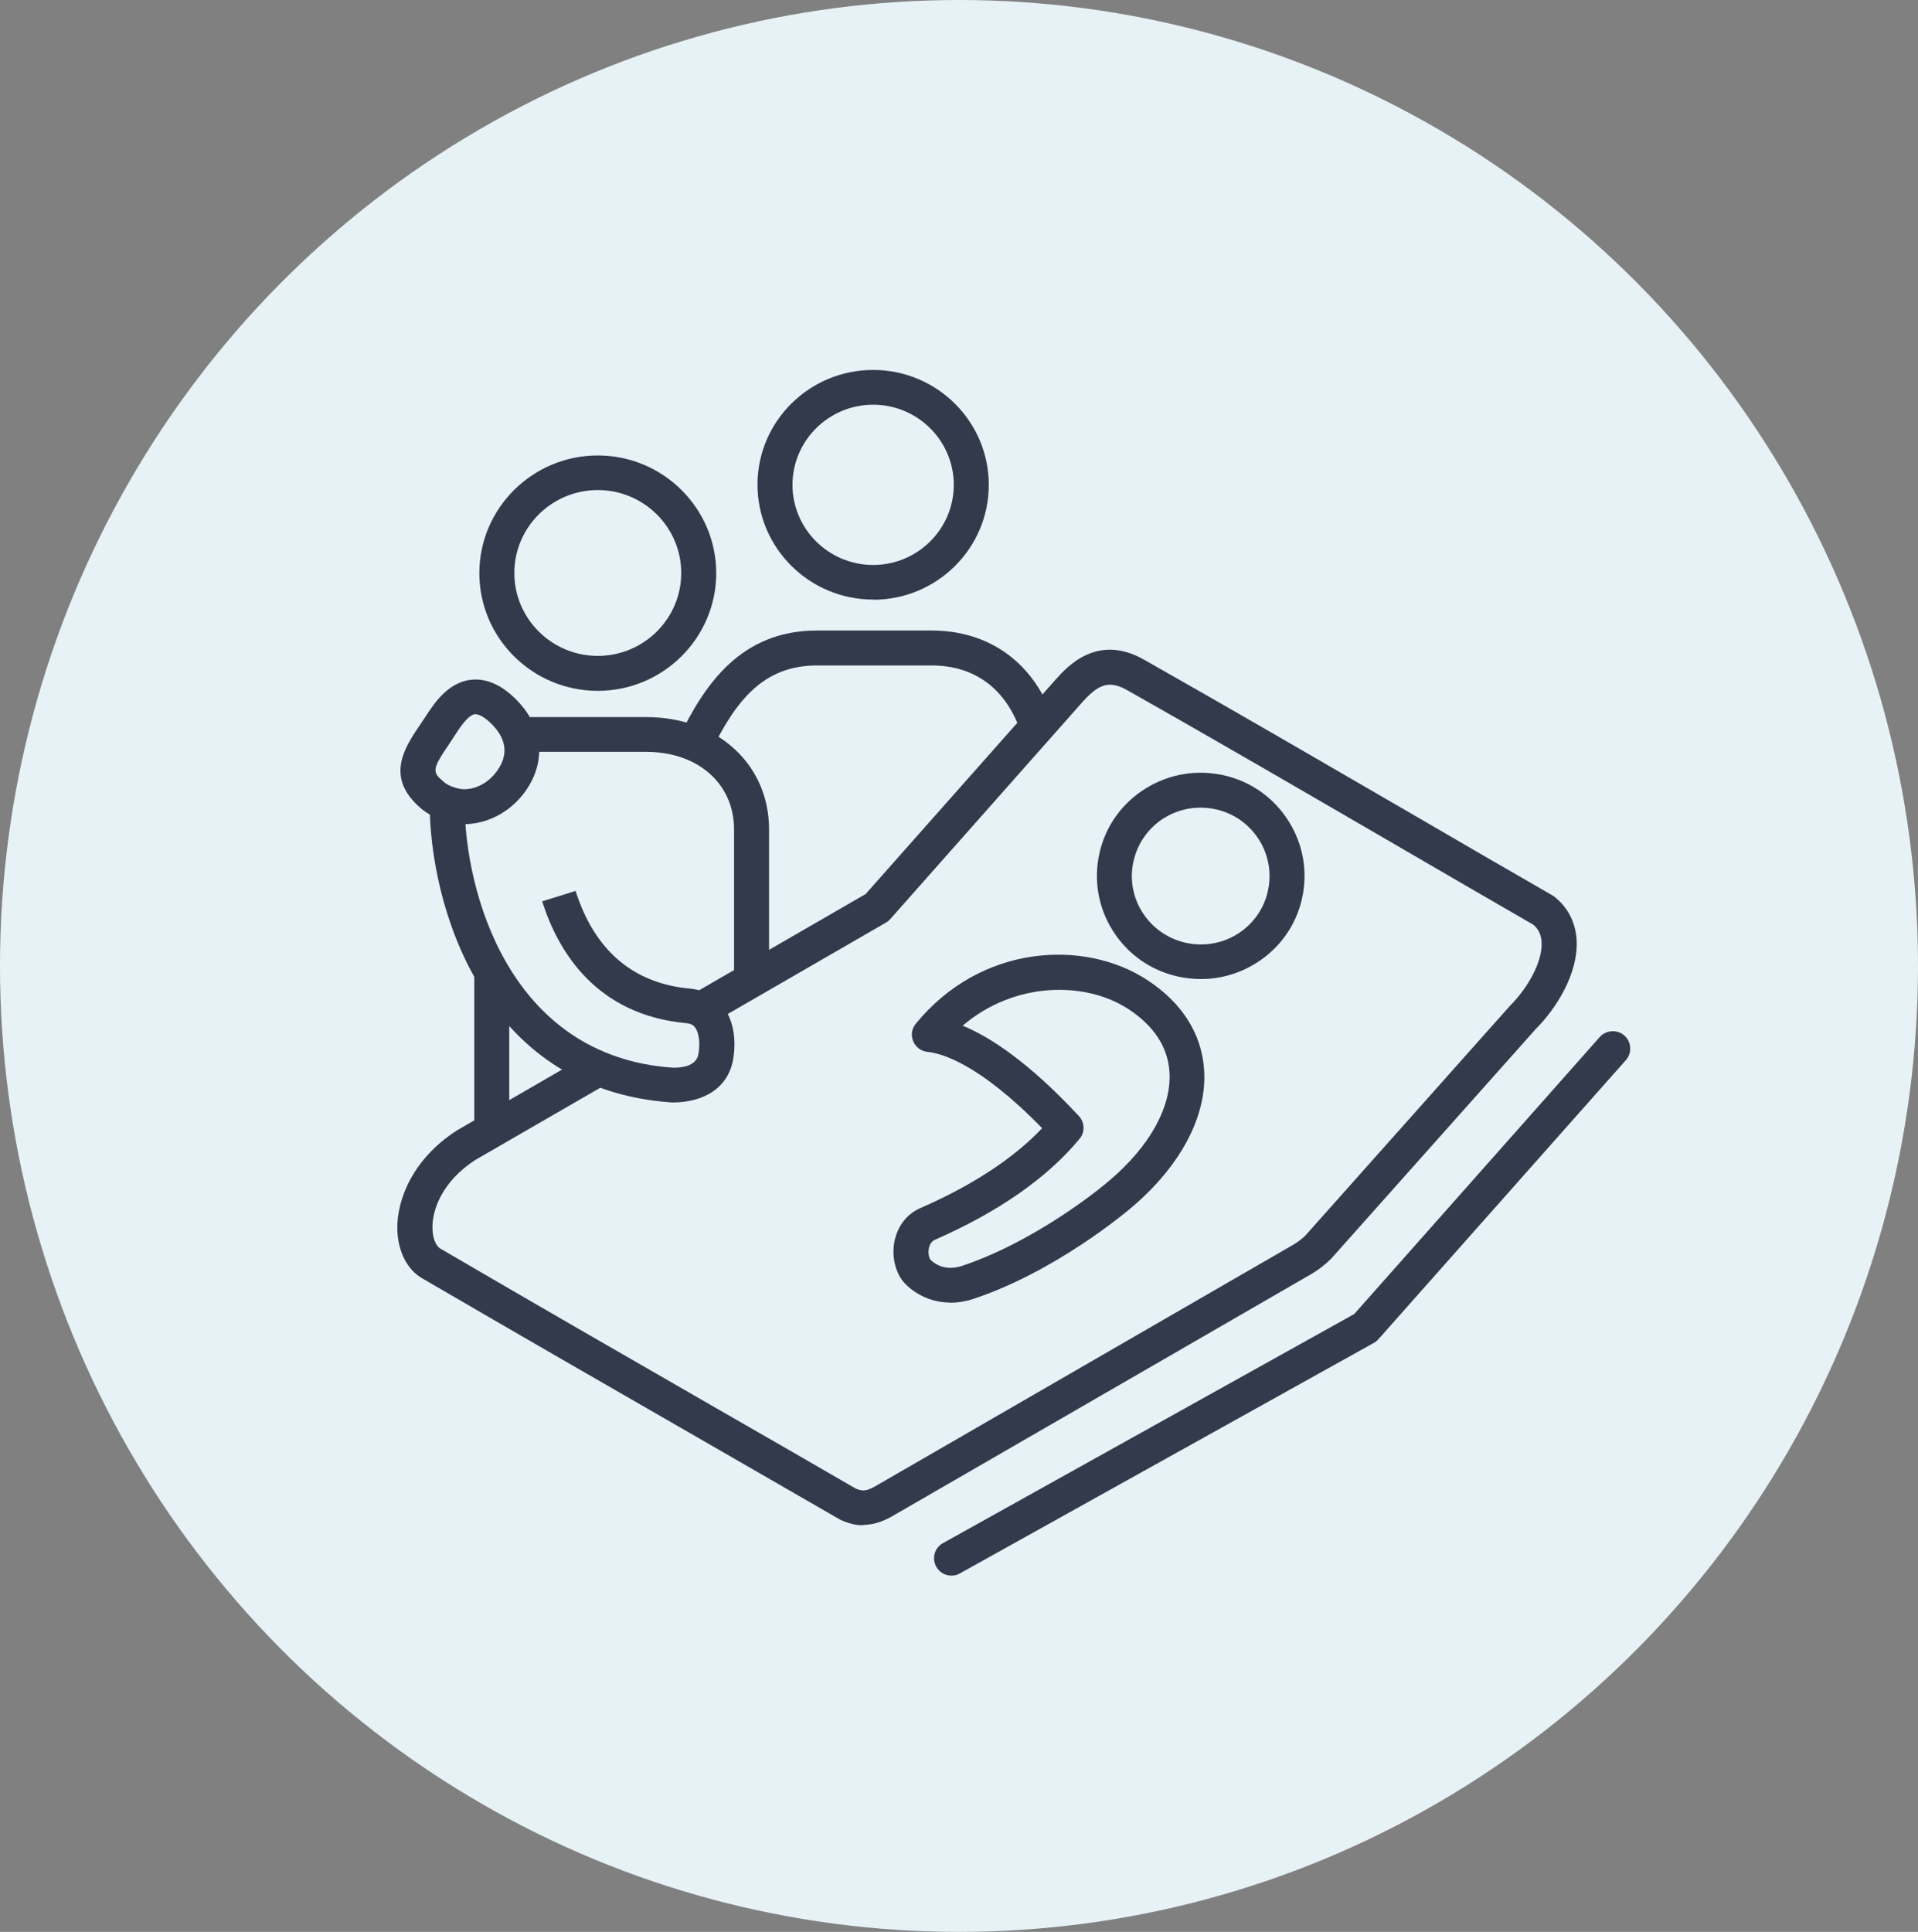
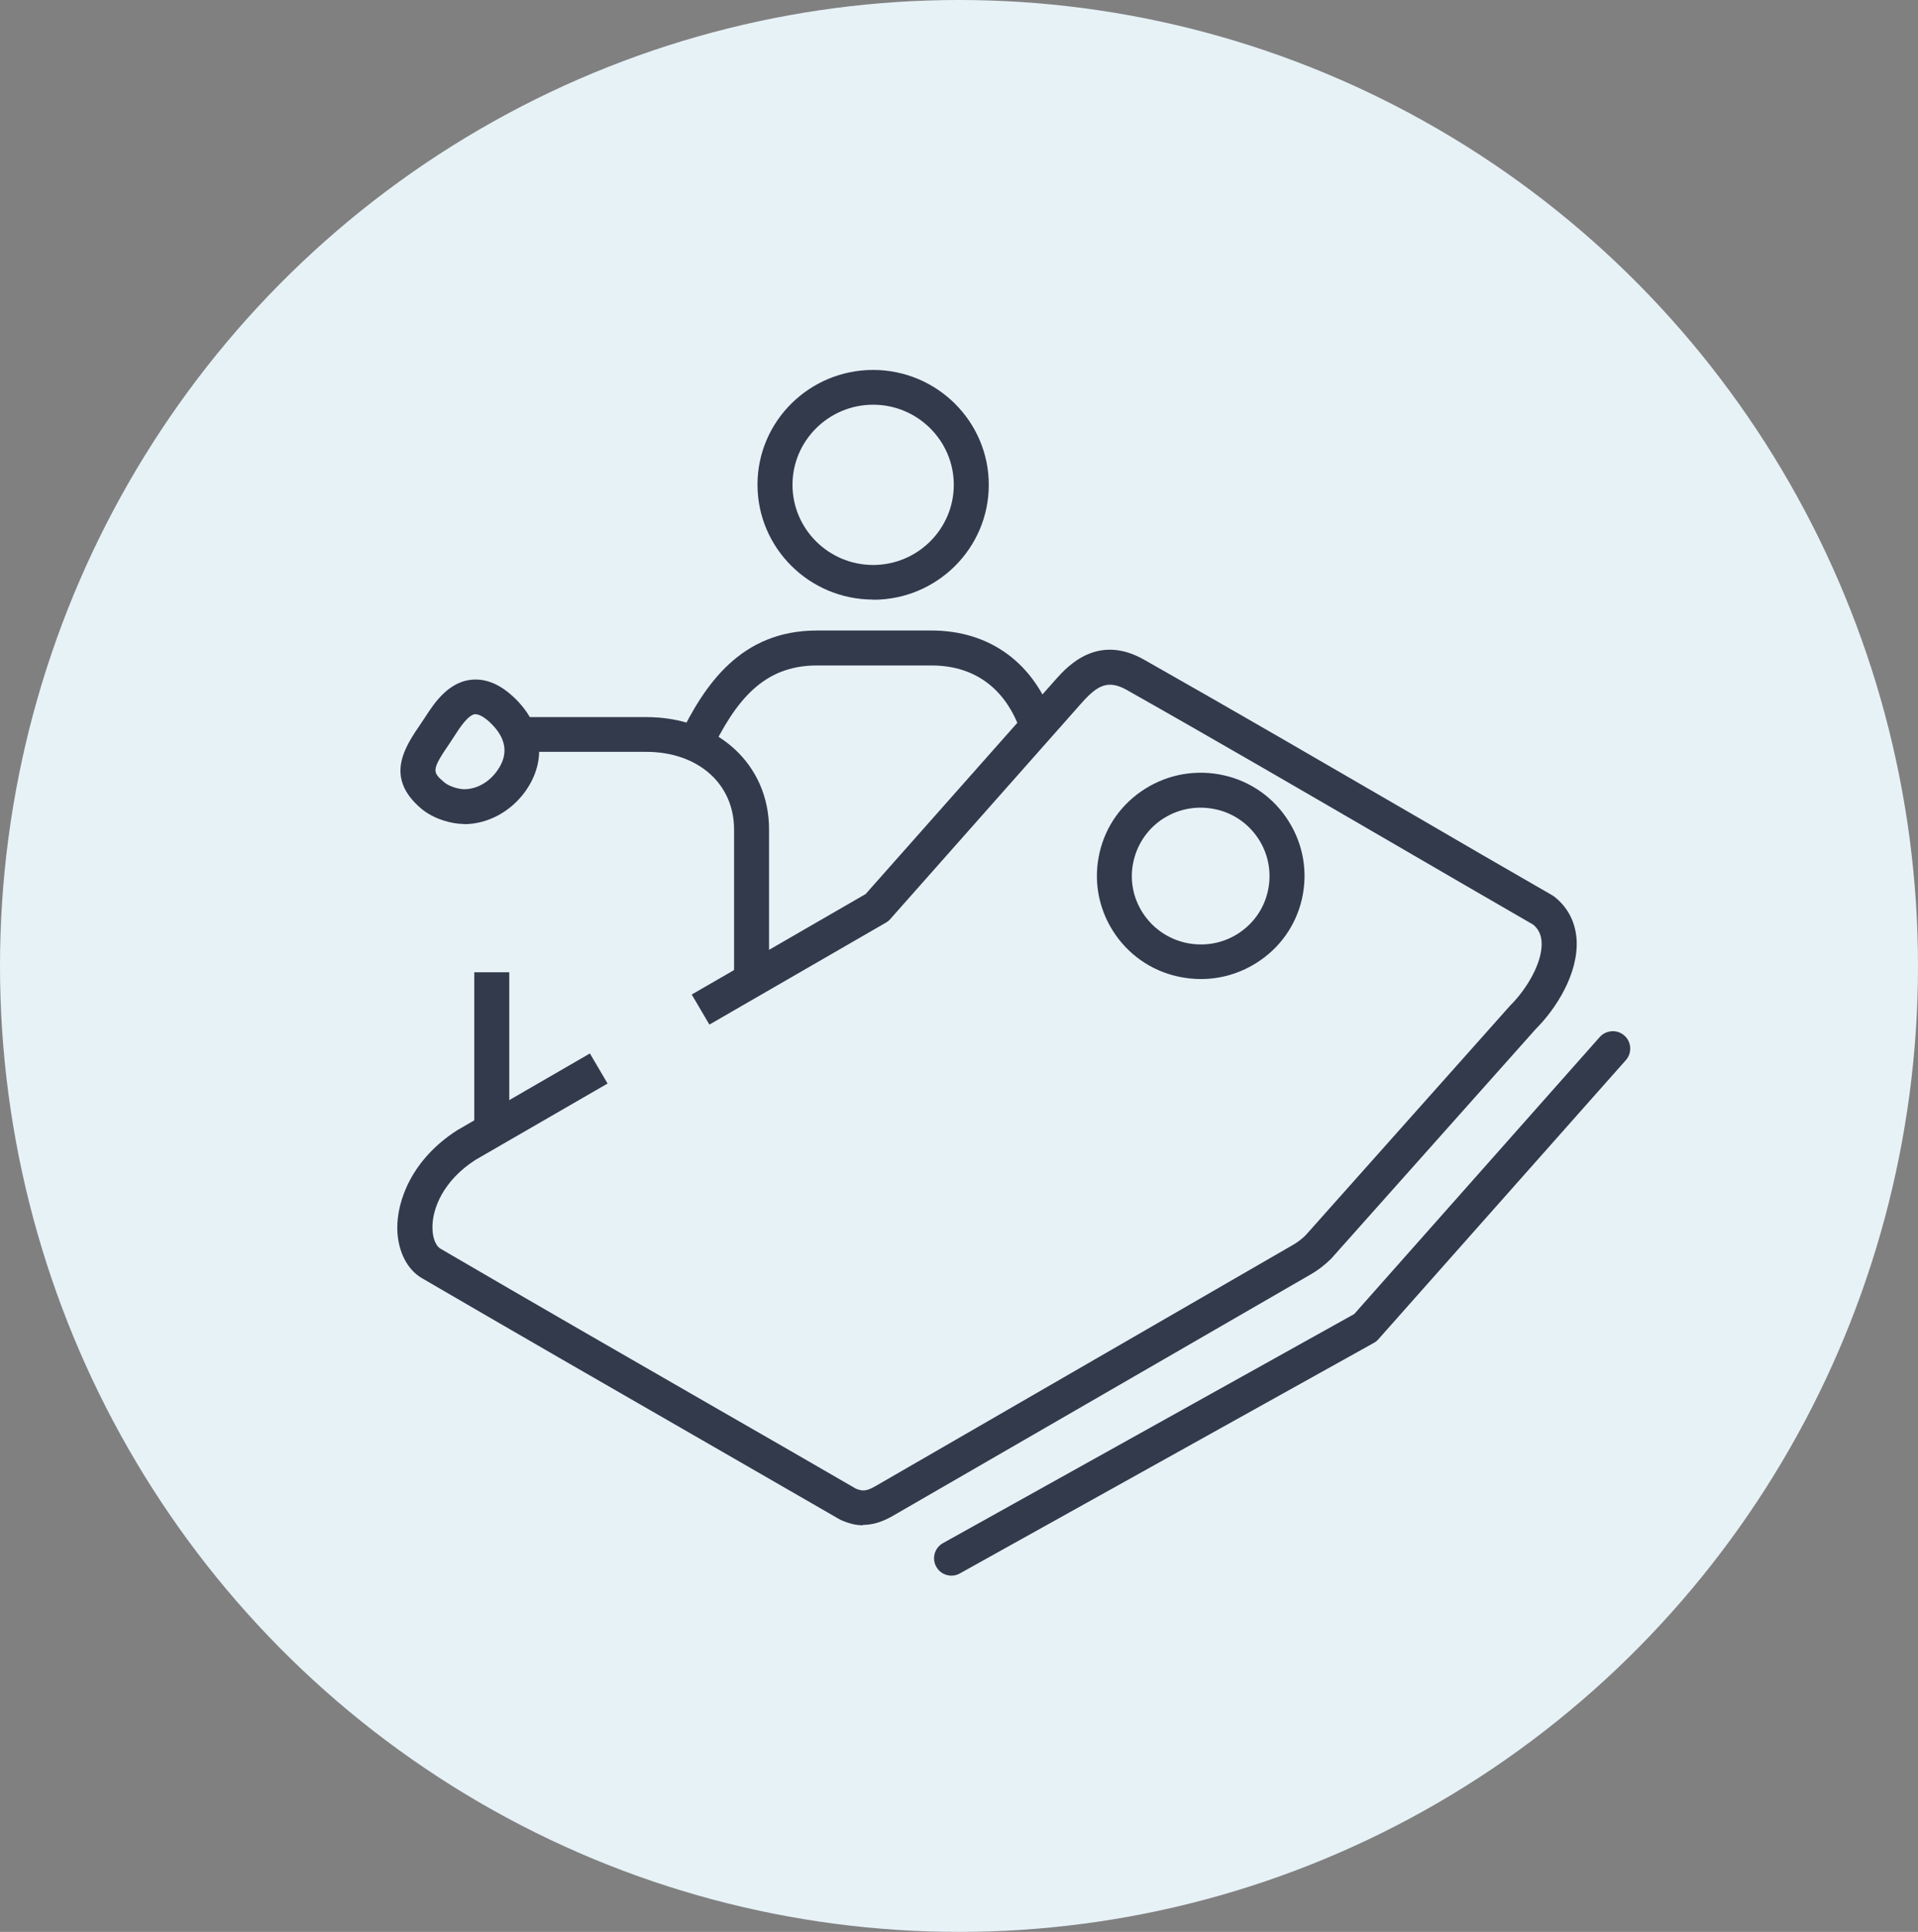
<svg xmlns="http://www.w3.org/2000/svg" width="140" height="141" viewBox="0 0 140 141" fill="none">
  <rect x="0" y="0" width="140" height="141" fill="#808080" stroke="none" />
  <ellipse cx="70" cy="70.5" rx="70" ry="70.5" fill="#E7F2F7" />
  <g clip-path="url(#clip0_177_30)">
    <path d="M63.733 43.76C59.085 43.76 55.292 40.005 55.292 35.374C55.292 30.743 59.085 27 63.733 27C68.381 27 72.174 30.756 72.174 35.386C72.174 40.017 68.394 43.773 63.733 43.773V43.76ZM63.733 29.538C60.49 29.538 57.846 32.164 57.846 35.386C57.846 38.609 60.49 41.235 63.733 41.235C66.977 41.235 69.62 38.609 69.62 35.386C69.62 32.164 66.977 29.538 63.733 29.538Z" fill="#323A4C" />
    <path d="M51.858 54.95L49.546 53.859C51.411 49.977 54.067 46.018 59.634 46.018H67.986C72.276 46.018 75.545 48.429 76.937 52.629L74.511 53.428C73.911 51.614 72.263 48.569 67.986 48.569H59.634C55.714 48.569 53.696 51.132 51.845 54.963L51.858 54.95Z" fill="#323A4C" />
    <path d="M56.135 71.546H53.581V60.533C53.581 57.196 50.938 54.874 47.171 54.874H37.888V52.337H47.171C52.368 52.337 56.135 55.788 56.135 60.533V71.546Z" fill="#323A4C" />
-     <path d="M49.061 80.465C35.04 79.526 31.362 65.773 31.362 58.63H33.916C33.916 64.948 37.096 77.128 49.15 77.927C50.81 77.927 50.951 77.141 50.989 76.874C51.117 76.088 51.015 75.365 50.734 74.984C50.632 74.857 50.478 74.717 50.121 74.679C43.557 74.083 40.761 69.516 39.573 65.785L42.012 65.024C43.404 69.376 46.213 71.774 50.364 72.155C51.359 72.243 52.19 72.687 52.764 73.436C53.492 74.375 53.773 75.783 53.518 77.293C53.186 79.285 51.526 80.465 49.074 80.465H49.061Z" fill="#323A4C" />
    <path d="M33.865 60.14C32.971 60.14 31.656 59.784 30.737 59.01C28.055 56.727 29.536 54.544 30.724 52.806L31.03 52.349C31.694 51.322 32.805 49.596 34.721 49.596C35.64 49.596 36.572 50.015 37.466 50.852C39.624 52.857 39.956 55.496 38.347 57.754C37.275 59.251 35.589 60.152 33.865 60.152V60.14ZM34.721 52.121C34.197 52.121 33.533 53.149 33.176 53.707L32.844 54.215C31.49 56.194 31.541 56.346 32.41 57.082C32.805 57.425 33.52 57.602 33.878 57.602C34.785 57.602 35.678 57.107 36.279 56.27C37.16 55.052 36.968 53.847 35.742 52.705C35.346 52.337 34.976 52.134 34.733 52.134L34.721 52.121Z" fill="#323A4C" />
-     <path d="M43.634 50.421C38.858 50.421 34.989 46.564 34.989 41.832C34.989 37.099 38.871 33.242 43.634 33.242C48.397 33.242 52.279 37.099 52.279 41.832C52.279 46.564 48.397 50.421 43.634 50.421ZM43.634 35.767C40.276 35.767 37.543 38.482 37.543 41.819C37.543 45.156 40.276 47.871 43.634 47.871C46.992 47.871 49.725 45.156 49.725 41.819C49.725 38.482 46.992 35.767 43.634 35.767Z" fill="#323A4C" />
    <path d="M69.454 115C69.007 115 68.573 114.772 68.343 114.353C67.998 113.744 68.215 112.97 68.828 112.627L98.85 95.905L116.765 75.694C117.225 75.174 118.042 75.111 118.566 75.58C119.089 76.037 119.14 76.849 118.681 77.369L100.612 97.745C100.522 97.847 100.408 97.948 100.28 98.012L70.067 114.835C69.875 114.949 69.658 115 69.441 115H69.454Z" fill="#323A4C" />
    <path d="M62.98 111.321C62.354 111.321 61.882 111.143 61.562 111.016C61.499 110.991 61.345 110.927 61.282 110.889C57.936 108.961 54.59 107.032 51.245 105.104C44.426 101.183 37.62 97.263 30.826 93.305C29.715 92.67 29.038 91.325 29 89.714C28.962 87.608 30.085 84.601 33.367 82.495L43.059 76.887L44.349 79.082L34.708 84.652C32.358 86.162 31.528 88.23 31.567 89.65C31.579 90.45 31.86 90.957 32.129 91.122C38.909 95.081 45.715 99.001 52.534 102.922C55.854 104.825 59.175 106.741 62.482 108.656C62.916 108.821 63.184 108.872 63.861 108.491L94.406 90.843C94.712 90.665 95.019 90.437 95.3 90.158L110.227 73.398C111.466 72.167 112.615 70.213 112.526 68.742C112.488 68.209 112.296 67.803 111.913 67.486C108.516 65.519 105.196 63.603 101.914 61.687C95.274 57.831 89.004 54.176 82.249 50.358C80.87 49.584 80.104 50.028 78.993 51.258L64.972 67.092C64.882 67.194 64.768 67.283 64.653 67.346L51.781 74.781L50.491 72.586L63.184 65.253L77.078 49.571C77.907 48.645 80.104 46.209 83.513 48.15C90.281 51.982 96.551 55.636 103.204 59.492C106.511 61.421 109.857 63.362 113.279 65.329C113.33 65.354 113.381 65.392 113.42 65.418C114.428 66.192 114.99 67.283 115.08 68.564C115.233 71.064 113.56 73.652 112.092 75.111L97.151 91.883C96.653 92.366 96.181 92.721 95.695 93L65.151 110.648C64.295 111.143 63.58 111.295 63.005 111.295L62.98 111.321Z" fill="#323A4C" />
    <path d="M87.663 71.457C87.102 71.457 86.527 71.393 85.952 71.266C83.973 70.822 82.3 69.63 81.228 67.93C80.155 66.23 79.81 64.212 80.257 62.246C80.704 60.279 81.904 58.617 83.615 57.551C85.327 56.486 87.357 56.143 89.336 56.587C91.303 57.031 92.988 58.224 94.061 59.937C95.134 61.637 95.478 63.654 95.031 65.608C94.585 67.574 93.384 69.237 91.673 70.302C90.447 71.064 89.068 71.457 87.651 71.457H87.663ZM84.982 59.696C83.845 60.406 83.054 61.51 82.747 62.817C82.441 64.123 82.671 65.456 83.386 66.585C84.101 67.714 85.212 68.501 86.527 68.805C87.842 69.097 89.183 68.881 90.32 68.171C91.456 67.46 92.248 66.356 92.541 65.05C92.835 63.755 92.605 62.411 91.903 61.294C91.188 60.165 90.077 59.366 88.762 59.074C87.459 58.782 86.106 58.998 84.969 59.708L84.982 59.696Z" fill="#323A4C" />
-     <path d="M69.377 95.068C68.164 95.068 67.015 94.611 66.121 93.749C65.393 93.038 65.074 91.82 65.278 90.653C65.496 89.511 66.185 88.597 67.194 88.166C70.999 86.504 73.987 84.537 76.069 82.343C71.472 77.623 68.713 76.874 67.705 76.773C67.232 76.722 66.836 76.43 66.657 75.999C66.479 75.567 66.543 75.073 66.849 74.717C71.587 68.907 79.146 68.526 83.73 71.52C86.284 73.182 87.727 75.466 87.893 78.105C88.11 81.429 86.195 85.058 82.658 88.077C82.096 88.559 76.963 92.848 71.012 94.814C70.463 94.992 69.901 95.081 69.365 95.081L69.377 95.068ZM70.258 74.857C72.327 75.707 75.136 77.572 78.75 81.454C79.184 81.924 79.21 82.634 78.801 83.117C76.439 85.971 72.889 88.445 68.241 90.488C68.024 90.589 67.871 90.78 67.807 91.072C67.717 91.49 67.845 91.871 67.922 91.947C68.509 92.518 69.339 92.683 70.22 92.391C74.677 90.919 79.095 87.773 81.01 86.136C83.935 83.649 85.518 80.769 85.365 78.257C85.25 76.418 84.228 74.87 82.351 73.639C79.21 71.596 74.038 71.634 70.271 74.857H70.258Z" fill="#323A4C" />
    <path d="M37.172 70.962H34.619V82.381H37.172V70.962Z" fill="#323A4C" />
  </g>
  <defs>
    <clipPath id="clip0_177_30">
      <rect width="90" height="88" fill="white" transform="translate(29 27)" />
    </clipPath>
  </defs>
</svg>